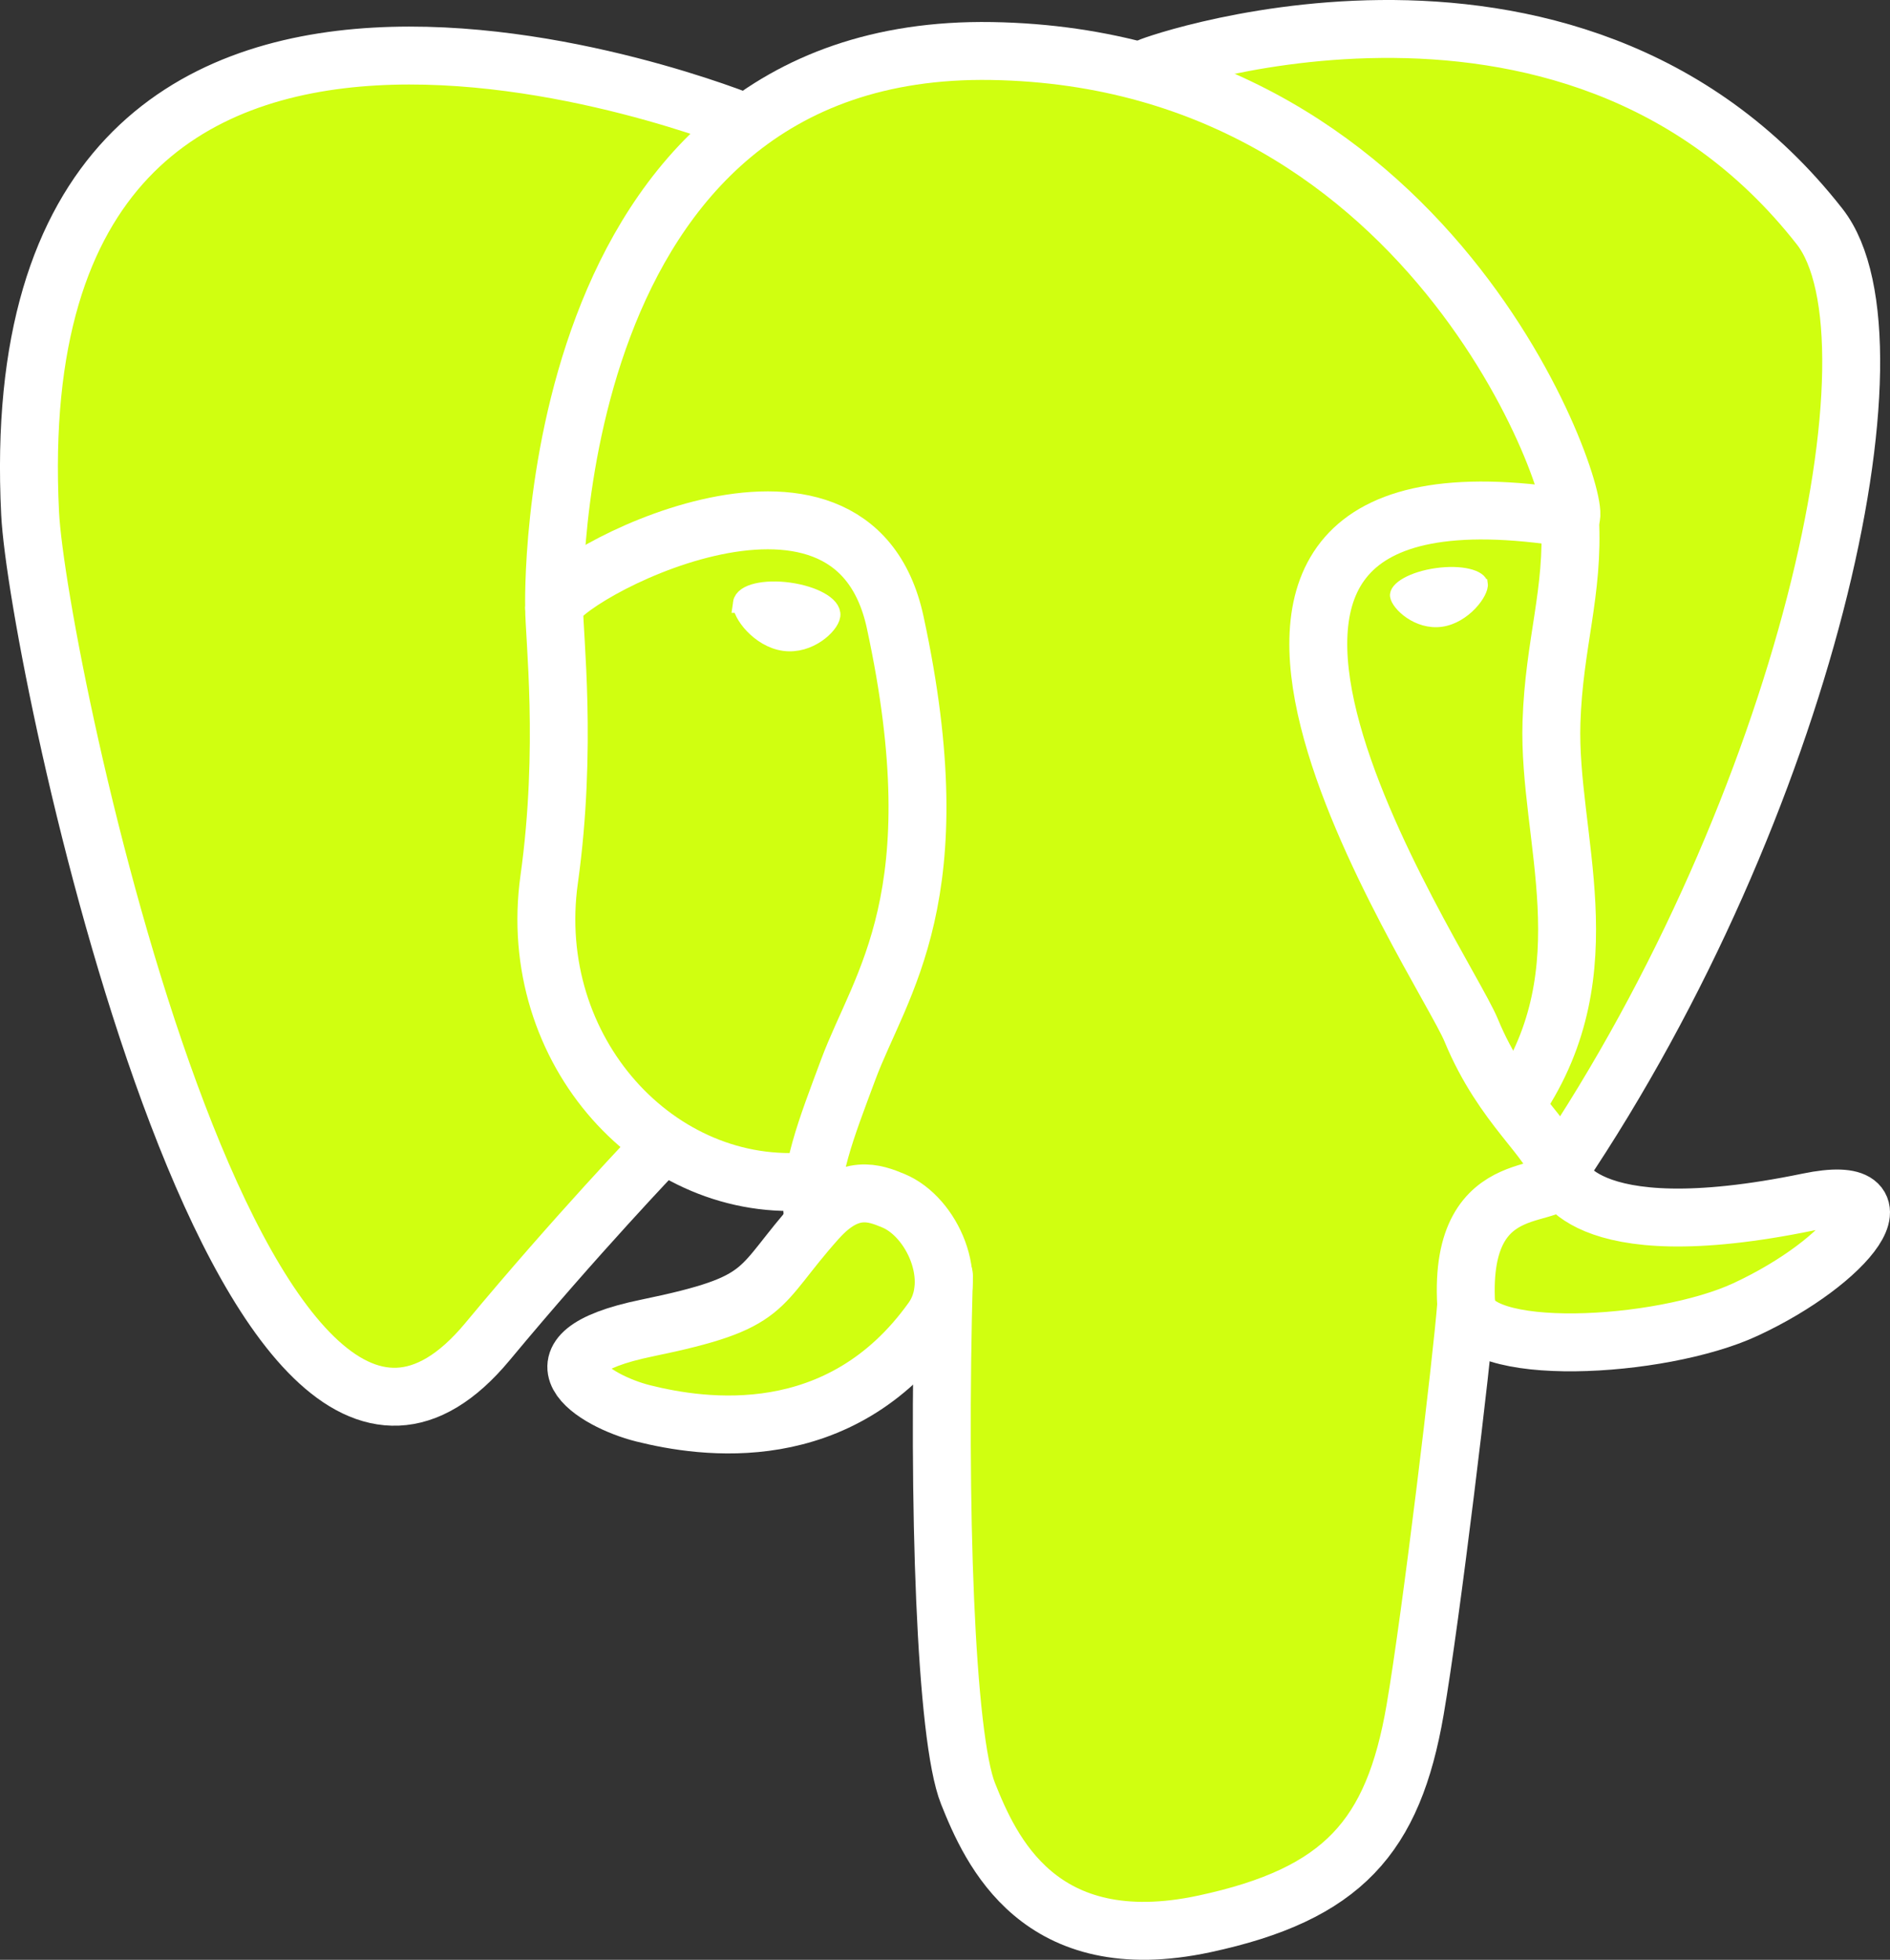
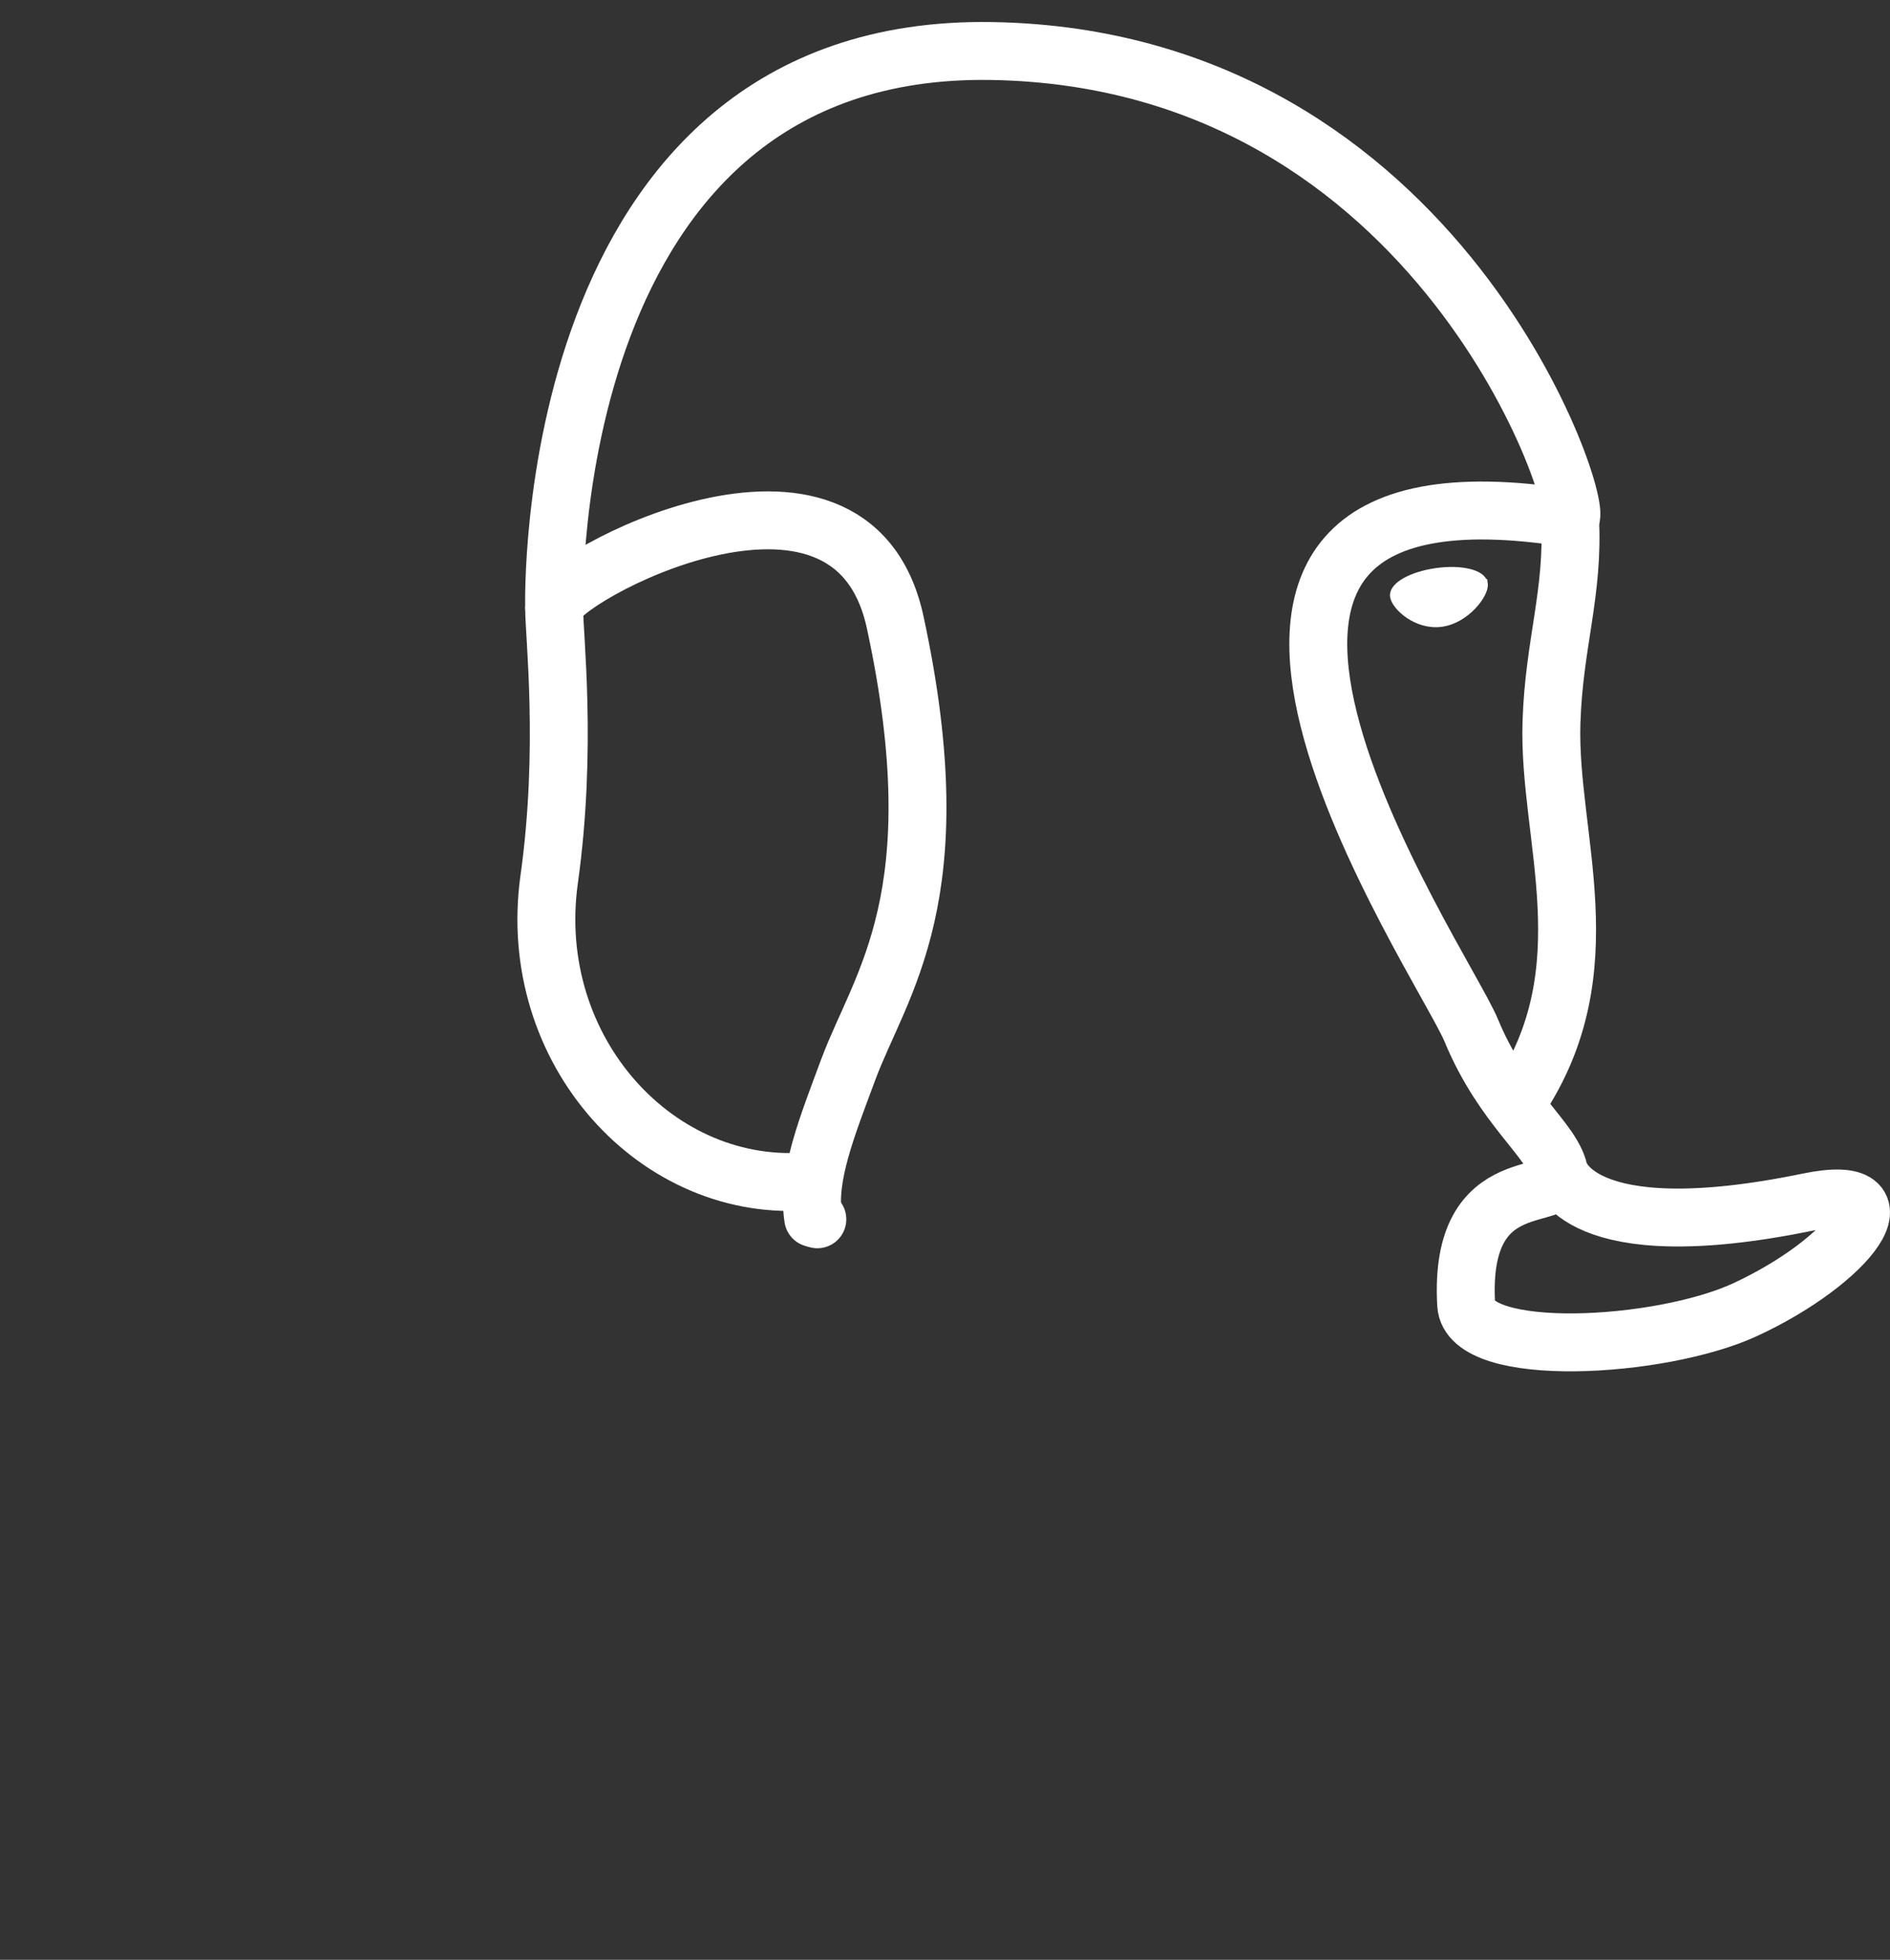
<svg xmlns="http://www.w3.org/2000/svg" id="_Слой_2" data-name="Слой 2" viewBox="0 0 487.63 505.52">
  <rect x="0" y="0" width="487.63" height="505.52" fill="#333333" stroke="none" />
  <defs>
    <style> .cls-1 { stroke-width: 4.98px; } .cls-1, .cls-2, .cls-3, .cls-4 { stroke: #fff; } .cls-1, .cls-4 { fill: #fff; stroke-miterlimit: 4.79; } .cls-2 { stroke-linejoin: bevel; } .cls-2, .cls-3 { fill: none; stroke-linecap: round; stroke-width: 14.94px; } .cls-3 { stroke-linejoin: round; } .cls-5 { fill: #d0ff10; stroke-width: 0px; } .cls-4 { stroke-width: 2.49px; } </style>
  </defs>
  <g id="_Слой_1-2" data-name="Слой 1">
    <g>
-       <path class="cls-5" d="m467.04,310.79c-60.27,12.43-64.41-7.97-64.41-7.97,63.64-94.43,90.24-214.29,67.28-243.62-62.63-80.02-171.04-42.18-172.85-41.19l-.58.1c-11.91-2.47-25.23-3.94-40.21-4.19-27.27-.45-47.96,7.15-63.66,19.05,0,0-193.4-79.67-184.41,100.2,1.91,38.27,54.85,289.55,117.99,213.65,23.08-27.75,45.37-51.22,45.37-51.22,11.07,7.36,24.33,11.11,38.23,9.76l1.08-.92c-.34,3.45-.18,6.82.43,10.81-16.27,18.17-11.49,21.36-44,28.06-32.9,6.78-13.57,18.85-.95,22.01,15.3,3.83,50.69,9.25,74.61-24.23l-.95,3.82c6.37,5.1,10.85,33.2,10.1,58.68-.75,25.47-1.25,42.96,3.77,56.62,5.02,13.66,10.03,44.39,52.77,35.23,35.72-7.65,54.23-27.49,56.8-60.57,1.83-23.52,5.96-20.04,6.22-41.07l3.32-9.96c3.82-31.88.61-42.17,22.61-37.39l5.35.47c16.2.74,37.39-2.6,49.83-8.39,26.79-12.43,42.68-33.19,16.26-27.74h0Z" />
-       <path class="cls-3" d="m243.54,329.07c-1.66,59.33.42,119.07,6.22,133.59,5.81,14.52,18.24,42.76,60.99,33.6,35.71-7.66,48.71-22.47,54.35-55.18,4.15-24.06,12.16-90.89,13.19-104.58M192.31,31.65S-1.23-47.45,7.77,132.43c1.91,38.27,54.85,289.56,117.99,213.66,23.07-27.76,43.94-49.53,43.94-49.53M296.84,17.21c-6.7,2.1,107.65-41.8,172.64,41.24,22.96,29.34-3.65,149.2-67.28,243.63" />
      <path class="cls-2" d="m402.2,302.07s4.15,20.41,64.42,7.97c26.41-5.45,10.52,15.31-16.27,27.74-21.98,10.2-71.26,12.82-72.07-1.28-2.07-36.37,25.94-25.32,23.92-34.43-1.83-8.21-14.35-16.26-22.64-36.35-7.23-17.53-99.21-151.99,25.51-132.02,4.57-.95-32.53-118.62-149.24-120.54-116.69-1.91-112.86,143.5-112.86,143.5" />
-       <path class="cls-3" d="m210.88,314.51c-16.27,18.17-11.48,21.36-44,28.06-32.9,6.78-13.57,18.85-.95,22,15.3,3.83,50.69,9.25,74.61-24.24,7.28-10.2-.04-26.46-10.05-30.61-4.83-2-11.3-4.51-19.6,4.79h0Z" />
+       <path class="cls-3" d="m210.88,314.51h0Z" />
      <path class="cls-3" d="m209.81,314.2c-1.64-10.69,3.51-23.4,9.03-38.27,8.29-22.32,27.43-44.64,12.12-115.43-11.41-52.76-87.94-10.98-87.99-3.83-.05,7.15,3.46,36.26-1.28,70.15-6.19,44.23,28.14,81.64,67.67,77.81" />
-       <path class="cls-1" d="m191.6,155.59c-.35,2.44,4.47,8.96,10.75,9.83,6.27.87,11.64-4.22,11.98-6.66.34-2.44-4.47-5.13-10.76-6.01-6.27-.87-11.65.4-11.98,2.84h0Z" />
      <path class="cls-4" d="m382.62,150.61c.34,2.44-4.47,8.96-10.75,9.83-6.28.87-11.64-4.22-11.99-6.66-.33-2.44,4.48-5.13,10.76-6.01s11.64.4,11.98,2.84h0Z" />
      <path class="cls-3" d="m405.07,133.7c1.03,19.16-4.13,32.22-4.78,52.62-.96,29.65,14.14,63.59-8.62,97.57" />
    </g>
  </g>
</svg>